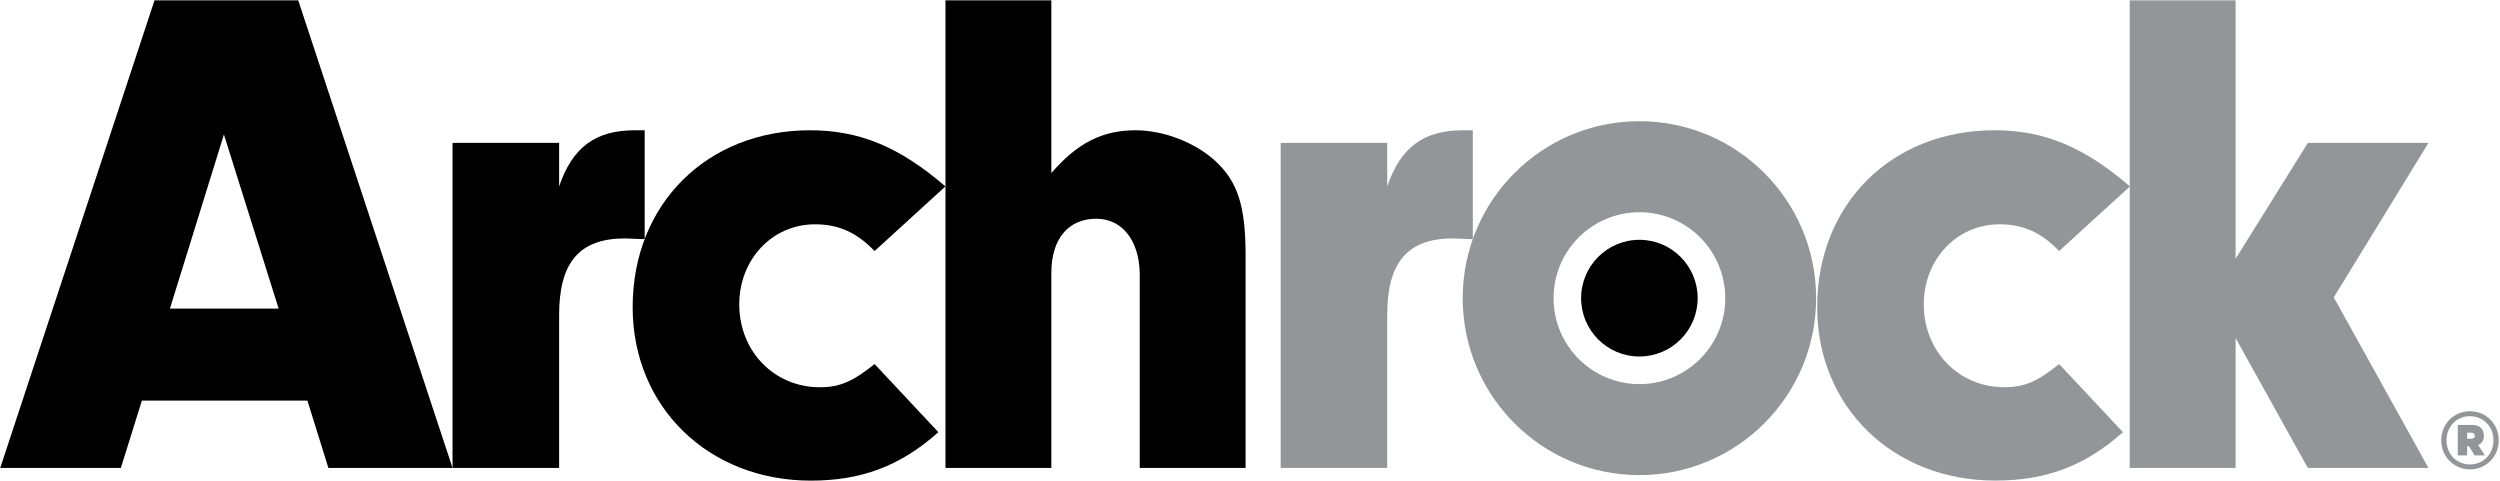
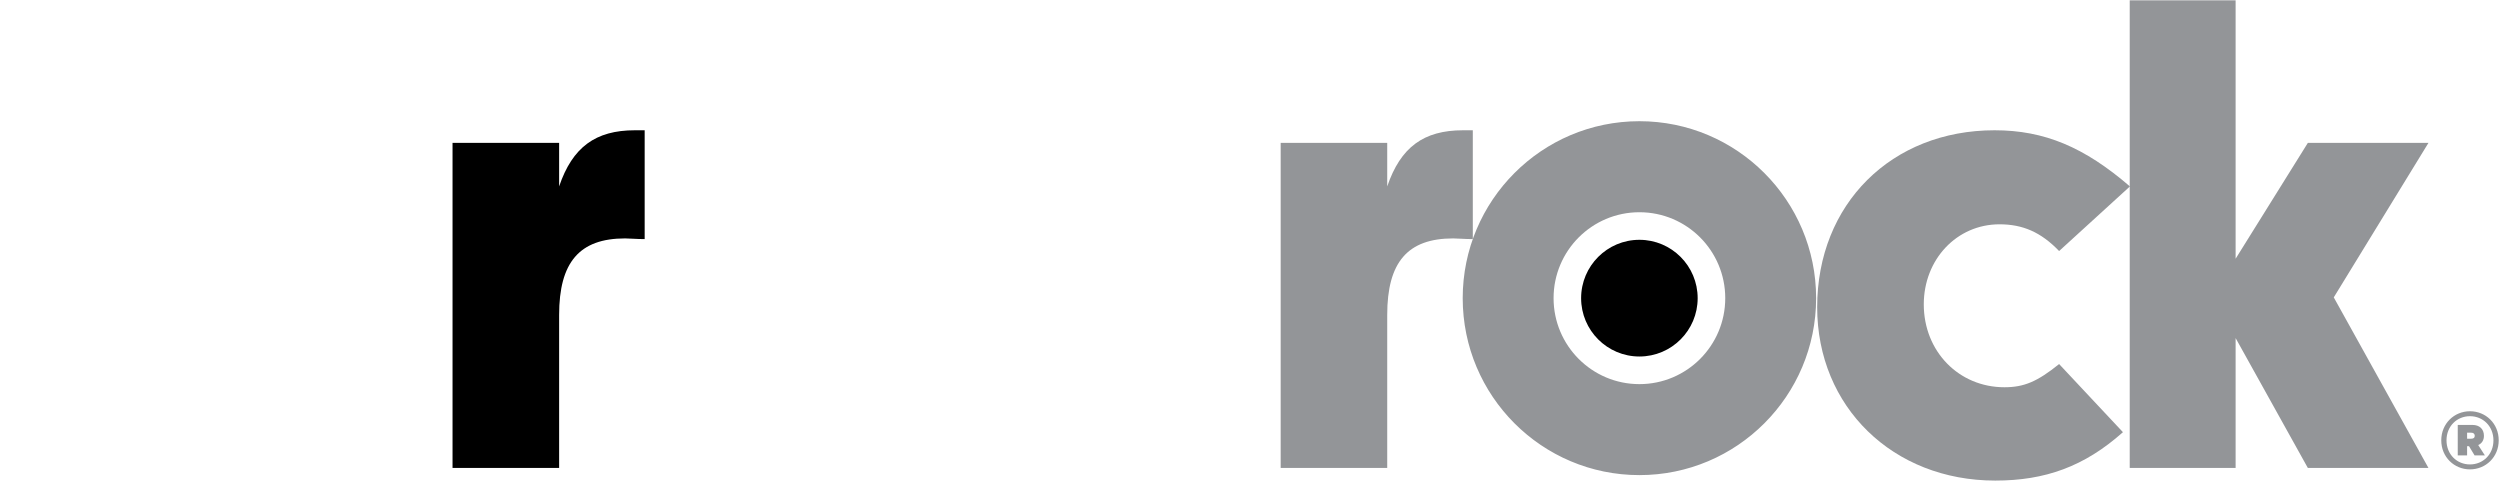
<svg xmlns="http://www.w3.org/2000/svg" version="1.2" baseProfile="tiny-ps" viewBox="0 0 1594 307" width="1594" height="307">
  <title>Archrock,-Inc</title>
  <defs>
    <clipPath clipPathUnits="userSpaceOnUse" id="cp1">
      <path d="M-1323.22 -886.5L2906.6 -886.5L2906.6 4503.5L-1323.22 4503.5L-1323.22 -886.5Z" />
    </clipPath>
  </defs>
  <style>
		tspan { white-space:pre }
		.shp0 { fill: #000000 } 
		.shp1 { fill: #939598 } 
	</style>
  <g id="Clip-Path: Clip-Path: Page 1" clip-path="url(#cp1)">
    <g id="Clip-Path: Page 1">
      <g id="Page 1">
-         <path id="Path 5" fill-rule="evenodd" class="shp0" d="M190.16 0.22L288.54 298.37L209.39 298.37L195.99 255.41L90.47 255.41L77.05 298.37L0.14 298.37L98.52 0.22L190.16 0.22ZM108.35 196.76L177.66 196.76L142.77 85.75L108.35 196.76Z" />
        <path id="Path 7" class="shp0" d="M288.54 91.11L288.54 298.37L356.5 298.37L356.5 200.8C356.5 167.21 369.48 152.01 398.54 152.01C401.65 152.01 405.69 152.45 411.04 152.45L411.04 83.06L404.79 83.06C379.73 83.06 364.99 93.81 356.5 118.86L356.5 91.11L288.54 91.11Z" />
        <path id="Path 8" fill-rule="evenodd" class="shp1" d="M1157.96 190.12C1157.96 252.43 1107.52 302.93 1045.29 302.93C983.06 302.93 932.62 252.43 932.62 190.12C932.62 127.81 983.06 77.28 1045.29 77.28C1107.52 77.28 1157.96 127.81 1157.96 190.12ZM1100.02 190.12C1100.02 159.83 1075.51 135.32 1045.29 135.32C1015.07 135.32 990.56 159.83 990.56 190.12C990.56 220.38 1015.07 244.92 1045.29 244.92C1075.51 244.92 1100.02 220.38 1100.02 190.12ZM1574.85 299.27C1564.85 299.27 1556.55 291.47 1556.55 280.76C1556.55 270.01 1564.85 262.21 1574.85 262.21C1584.88 262.21 1593.18 270.01 1593.18 280.76C1593.18 291.47 1584.88 299.27 1574.85 299.27ZM1574.85 265.36C1566.55 265.36 1559.89 271.74 1559.89 280.76C1559.89 289.77 1566.55 296.12 1574.85 296.12C1583.15 296.12 1589.82 289.77 1589.82 280.76C1589.82 271.74 1583.15 265.36 1574.85 265.36ZM1573.02 284.48L1573.02 290.38L1567.06 290.38L1567.06 270.94L1576.49 270.94C1580.81 270.94 1583.76 273.44 1583.76 277.9C1583.76 280.76 1582.35 282.78 1580.11 283.77L1584.37 290.38L1577.8 290.38L1574.24 284.48L1573.02 284.48ZM1575.56 275.88L1573.02 275.88L1573.02 279.73L1575.56 279.73C1577.09 279.73 1577.9 279.12 1577.9 277.9C1577.9 276.58 1577.09 275.88 1575.56 275.88Z" />
-         <path id="Path 108" class="shp0" d="M557.64 232.12C543.77 243.31 535.28 246.91 522.75 246.91C493.68 246.91 471.35 224.06 471.35 194.07C471.35 165.42 492.34 143.02 519.64 143.02C534.38 143.02 546.01 147.96 557.64 160.06L602.79 118.86C573.73 93.81 548.25 83.06 516.5 83.06C450.78 83.06 403.38 130.06 403.38 195.86C403.38 259.42 451.67 306.45 516.95 306.45C548.7 306.45 573.73 297.47 598.31 275.56L557.64 232.12Z" />
-         <path id="Path 108" class="shp0" d="M670.34 0.22L602.83 0.22L602.83 298.37L670.34 298.37L670.34 173.92C670.34 152.45 681.08 139.46 698.96 139.46C715.49 139.46 726.23 153.32 726.68 173.92L726.68 298.37L794.19 298.37L794.19 163.17C794.19 131.41 789.29 115.72 774.52 102.31C761.54 90.66 741.9 83.06 723.98 83.06C703 83.06 686.88 91.11 670.34 110.36L670.34 0.22Z" />
        <path id="Path 108" class="shp1" d="M1425.43 215.56L1471.48 298.37L1548.38 298.37L1488.01 189.61L1548.38 91.11L1471.48 91.11L1425.43 164.97L1425.43 0.22L1357.91 0.22L1357.91 298.37L1425.43 298.37L1425.43 215.56Z" />
        <path id="Path 108" class="shp1" d="M1312.89 232.12C1299.02 243.31 1290.52 246.91 1278.03 246.91C1248.96 246.91 1226.6 224.06 1226.6 194.07C1226.6 165.42 1247.62 143.02 1274.89 143.02C1289.63 143.02 1301.26 147.96 1312.89 160.06L1358.04 118.86C1328.98 93.81 1303.5 83.06 1271.75 83.06C1206.02 83.06 1158.63 130.06 1158.63 195.86C1158.63 259.42 1206.92 306.42 1272.19 306.42C1303.95 306.42 1328.98 297.47 1353.59 275.56L1312.89 232.12Z" />
        <path id="Path 109" class="shp1" d="M816.56 91.11L816.56 298.37L884.49 298.37L884.49 200.8C884.49 167.21 897.47 152.01 926.53 152.01C929.68 152.01 933.68 152.45 939.06 152.45L939.06 83.06L932.82 83.06C907.76 83.06 893.02 93.81 884.49 118.86L884.49 91.11L816.56 91.11Z" />
        <path id="Path 110" class="shp0" d="M1045.29 152.9C1024.78 152.9 1008.12 169.56 1008.12 190.12C1008.12 210.65 1024.78 227.31 1045.29 227.31C1065.8 227.31 1082.43 210.65 1082.43 190.12C1082.43 169.56 1065.8 152.9 1045.29 152.9Z" />
      </g>
    </g>
  </g>
</svg>